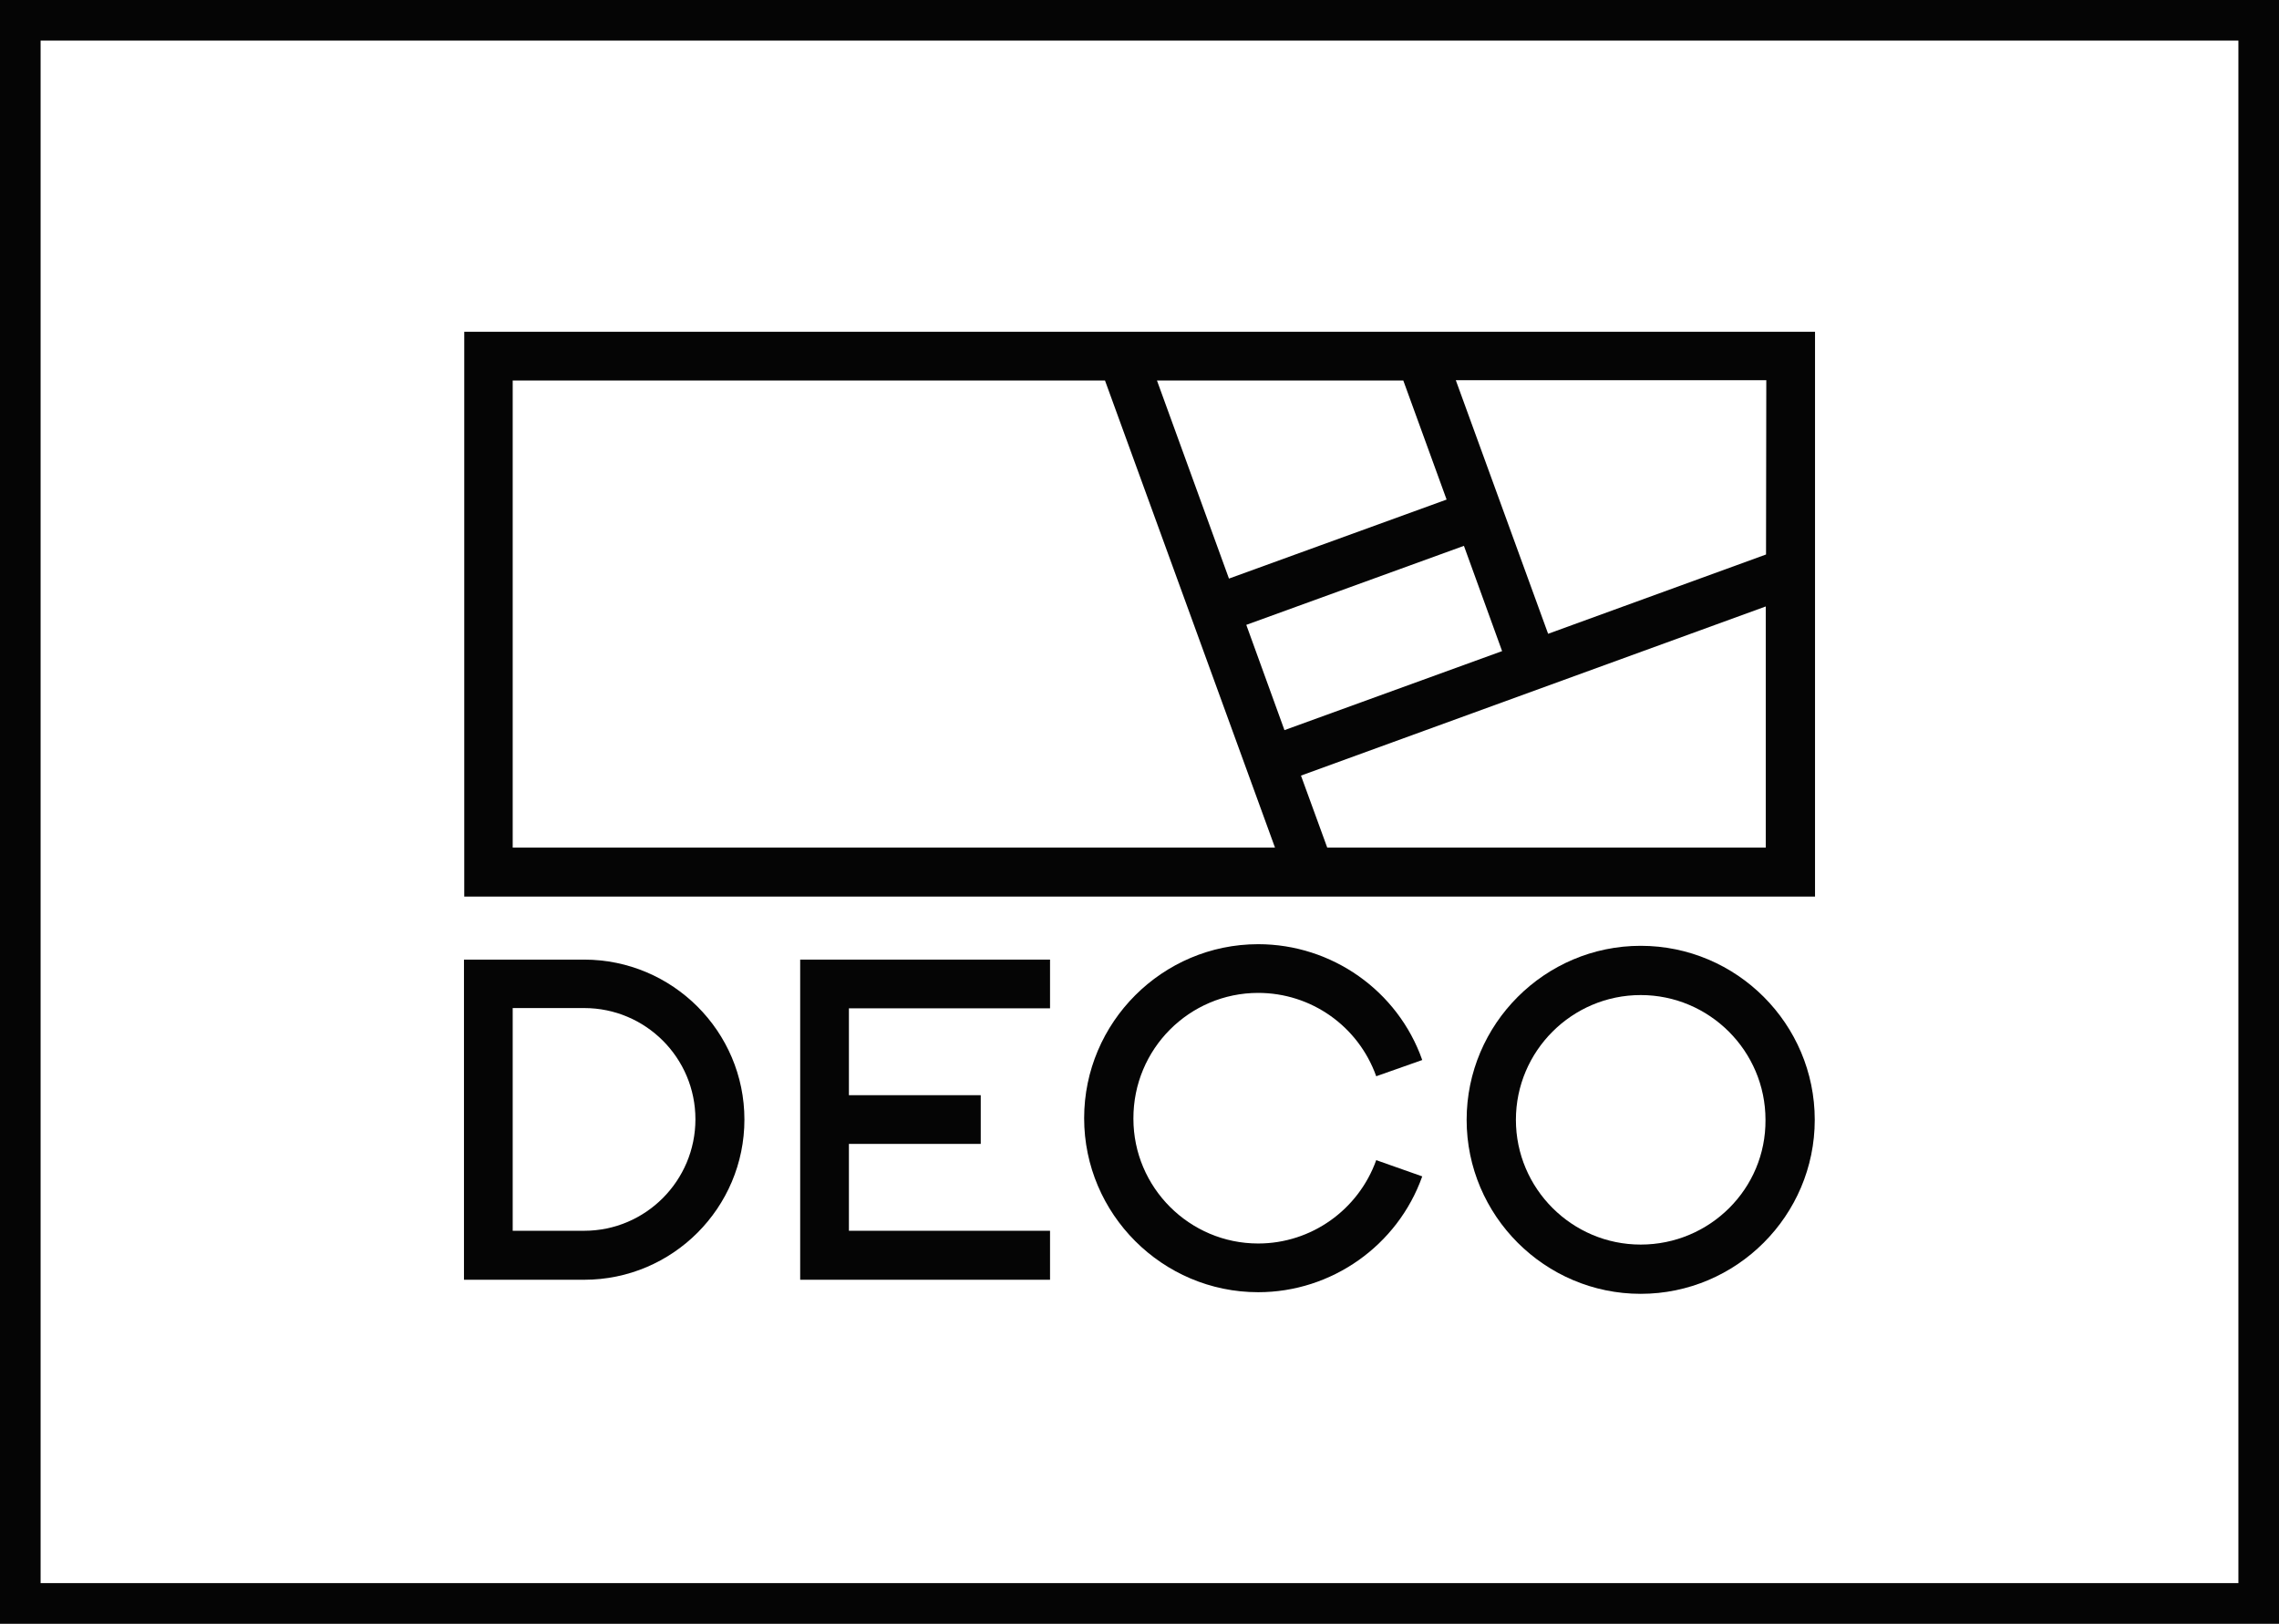
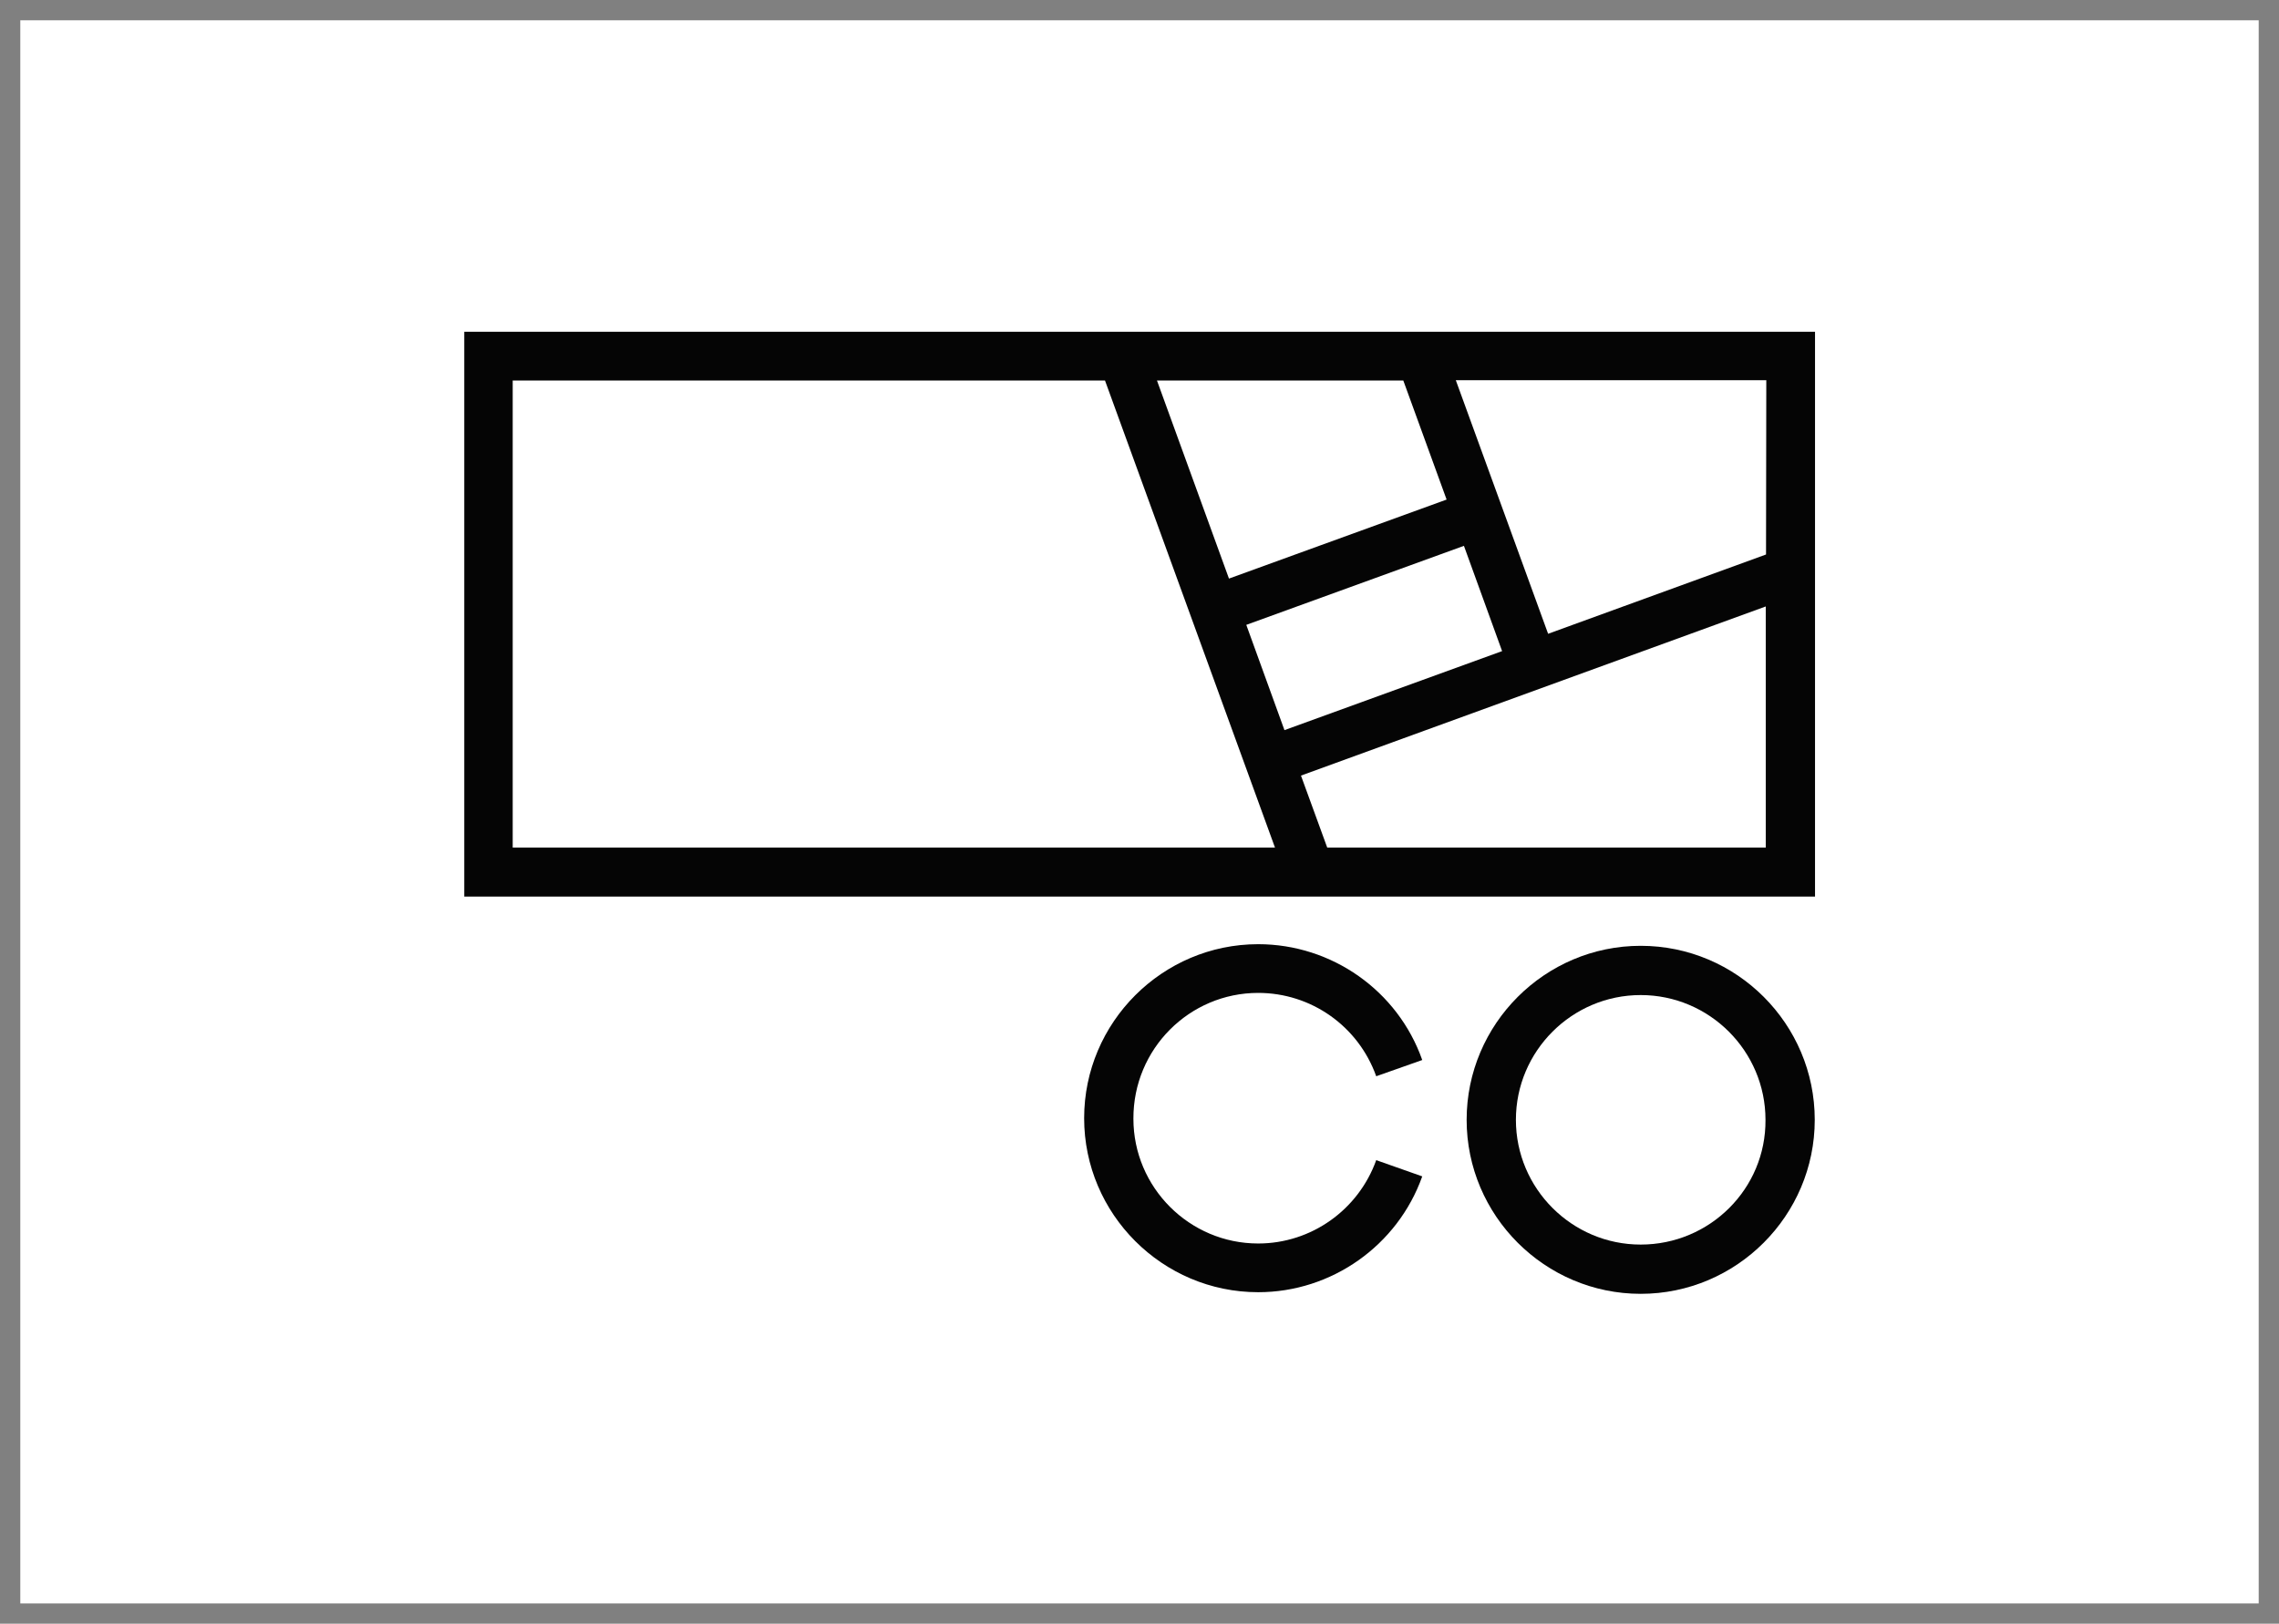
<svg xmlns="http://www.w3.org/2000/svg" version="1.1" id="Layer_1" x="0px" y="0px" viewBox="0 0 841.9 600" style="enable-background:new 0 0 841.9 600;" xml:space="preserve">
  <rect x="0" y="0" width="841.9" height="600" fill="#808080" stroke="none" />
  <style type="text/css">
	.st0{fill:#FFFFFF;}
	.st1{fill:#050505;}
</style>
  <g>
    <rect x="7.5" y="7.5" class="st0" width="826.9" height="585" />
-     <path class="st1" d="M826.9,15v570H15V15H826.9 M841.9,0H0v600h841.9V0L841.9,0z" />
  </g>
  <path class="st1" d="M171.5,122.6v208.7h499V122.6H171.5z M652.4,204.9l-80.5,29.3l-34.1-93.7h114.7L652.4,204.9L652.4,204.9z   M460.4,230.9l80.4-29.2l14.1,38.9l-80.4,29.2L460.4,230.9z M427.4,140.6h91l16,44l-80.4,29.2L427.4,140.6z M189.4,140.6h218.8  l62.8,172.6H189.4V140.6z M490.3,313.2l-9.7-26.6l171.7-62.5v89.1H490.3L490.3,313.2z" />
  <g>
-     <path class="st1" d="M215.8,354.6h-44.4v118.3h44.4c32.7,0,59.2-26.6,59.2-59.2C275,381.1,248.4,354.6,215.8,354.6z M215.8,454.8   h-26.4v-82.3h26.4c22.7,0,41.1,18.4,41.1,41.1C256.9,436.3,238.5,454.8,215.8,454.8z" />
-     <polygon class="st1" points="295.6,472.9 387.9,472.9 387.9,454.8 313.6,454.8 313.6,422.7 362.3,422.7 362.3,404.7 313.6,404.7    313.6,372.6 387.9,372.6 387.9,354.6 295.6,354.6  " />
    <path class="st1" d="M464.8,366.9c19.6,0,37,12.3,43.6,30.8l17-6c-9-25.6-33.4-42.8-60.6-42.8c-35.4,0-64.3,28.9-64.3,64.3   s28.9,64.3,64.3,64.3c27.1,0,51.5-17.2,60.6-42.8l-17-6c-6.6,18.4-24,30.8-43.6,30.8c-25.4,0-46.1-20.7-46.1-46.1   C418.6,387.6,439.4,366.9,464.8,366.9z" />
    <path class="st1" d="M606.1,349.5c-35.4,0-64.3,28.9-64.3,64.3s28.9,64.3,64.3,64.3s64.3-28.9,64.3-64.3S641.6,349.5,606.1,349.5z    M606.1,459.9c-25.4,0-46.1-20.7-46.1-46.1s20.7-46.1,46.1-46.1s46.1,20.7,46.1,46.1C652.4,439.3,631.6,459.9,606.1,459.9z" />
  </g>
</svg>